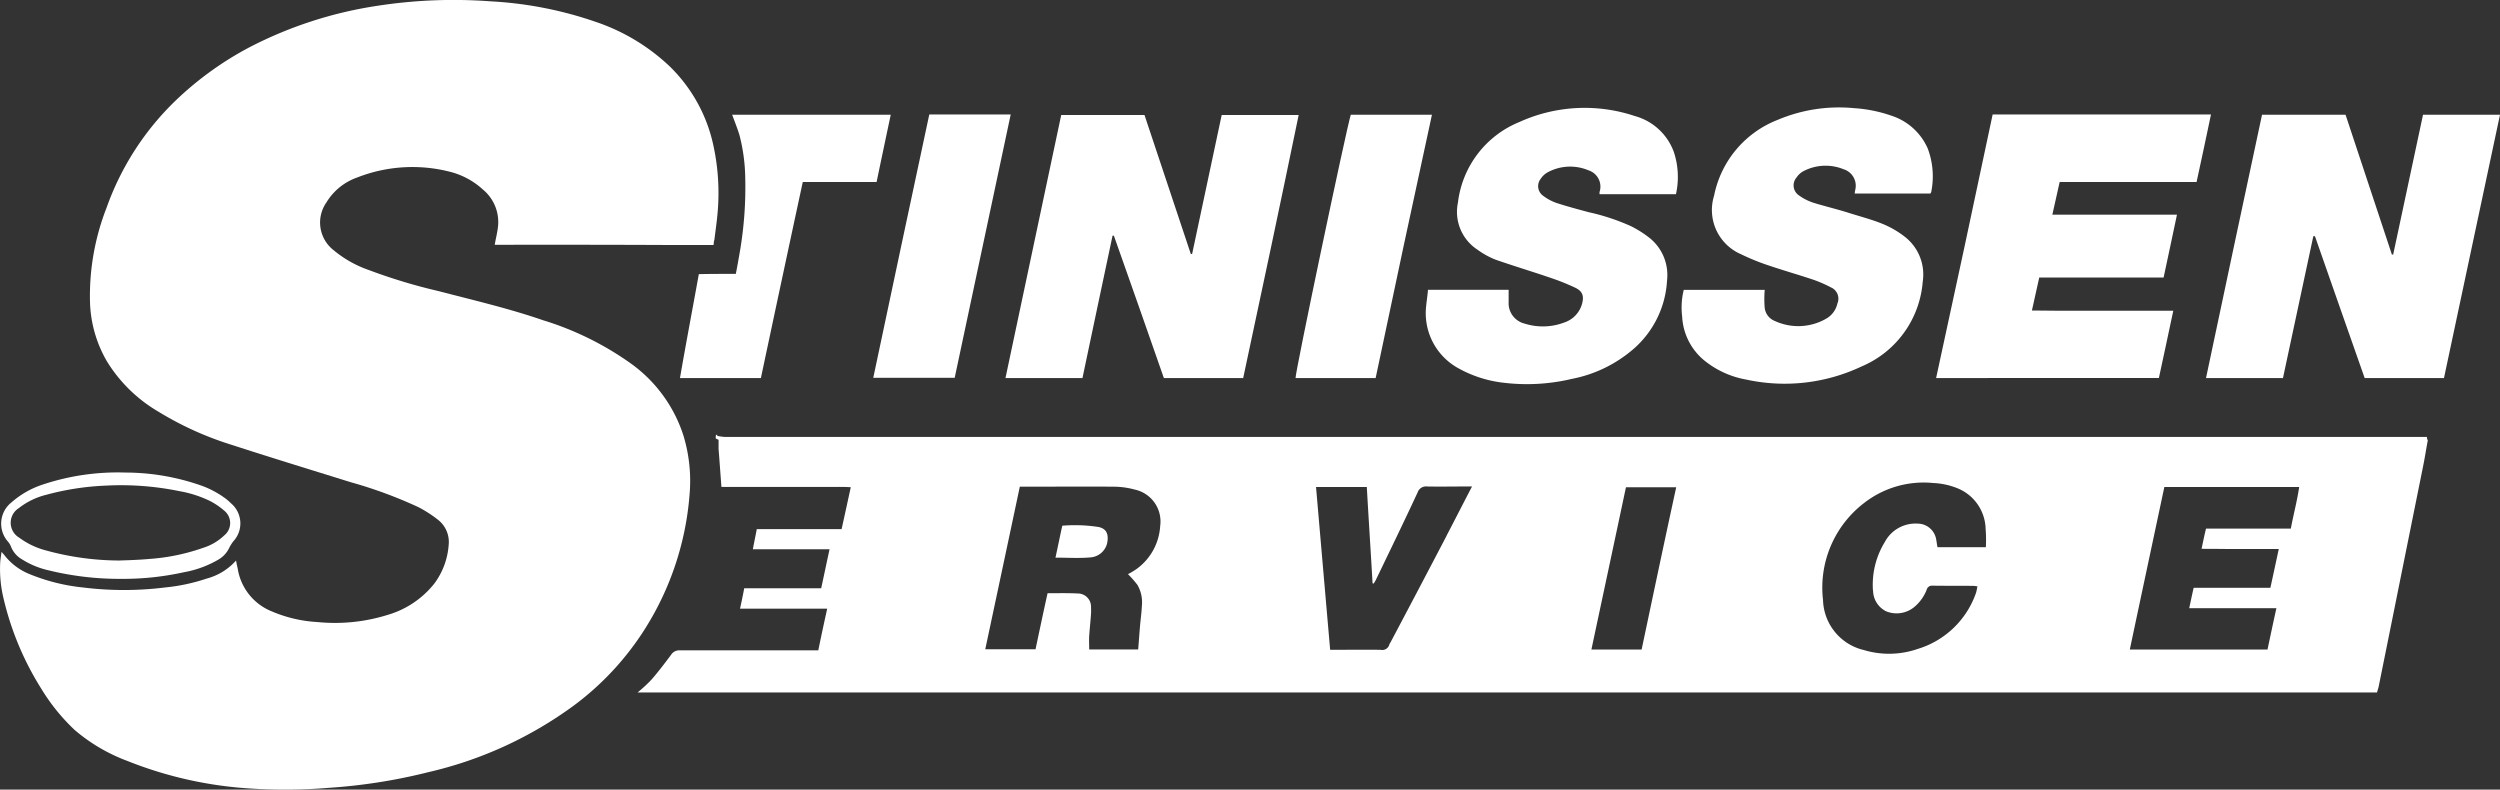
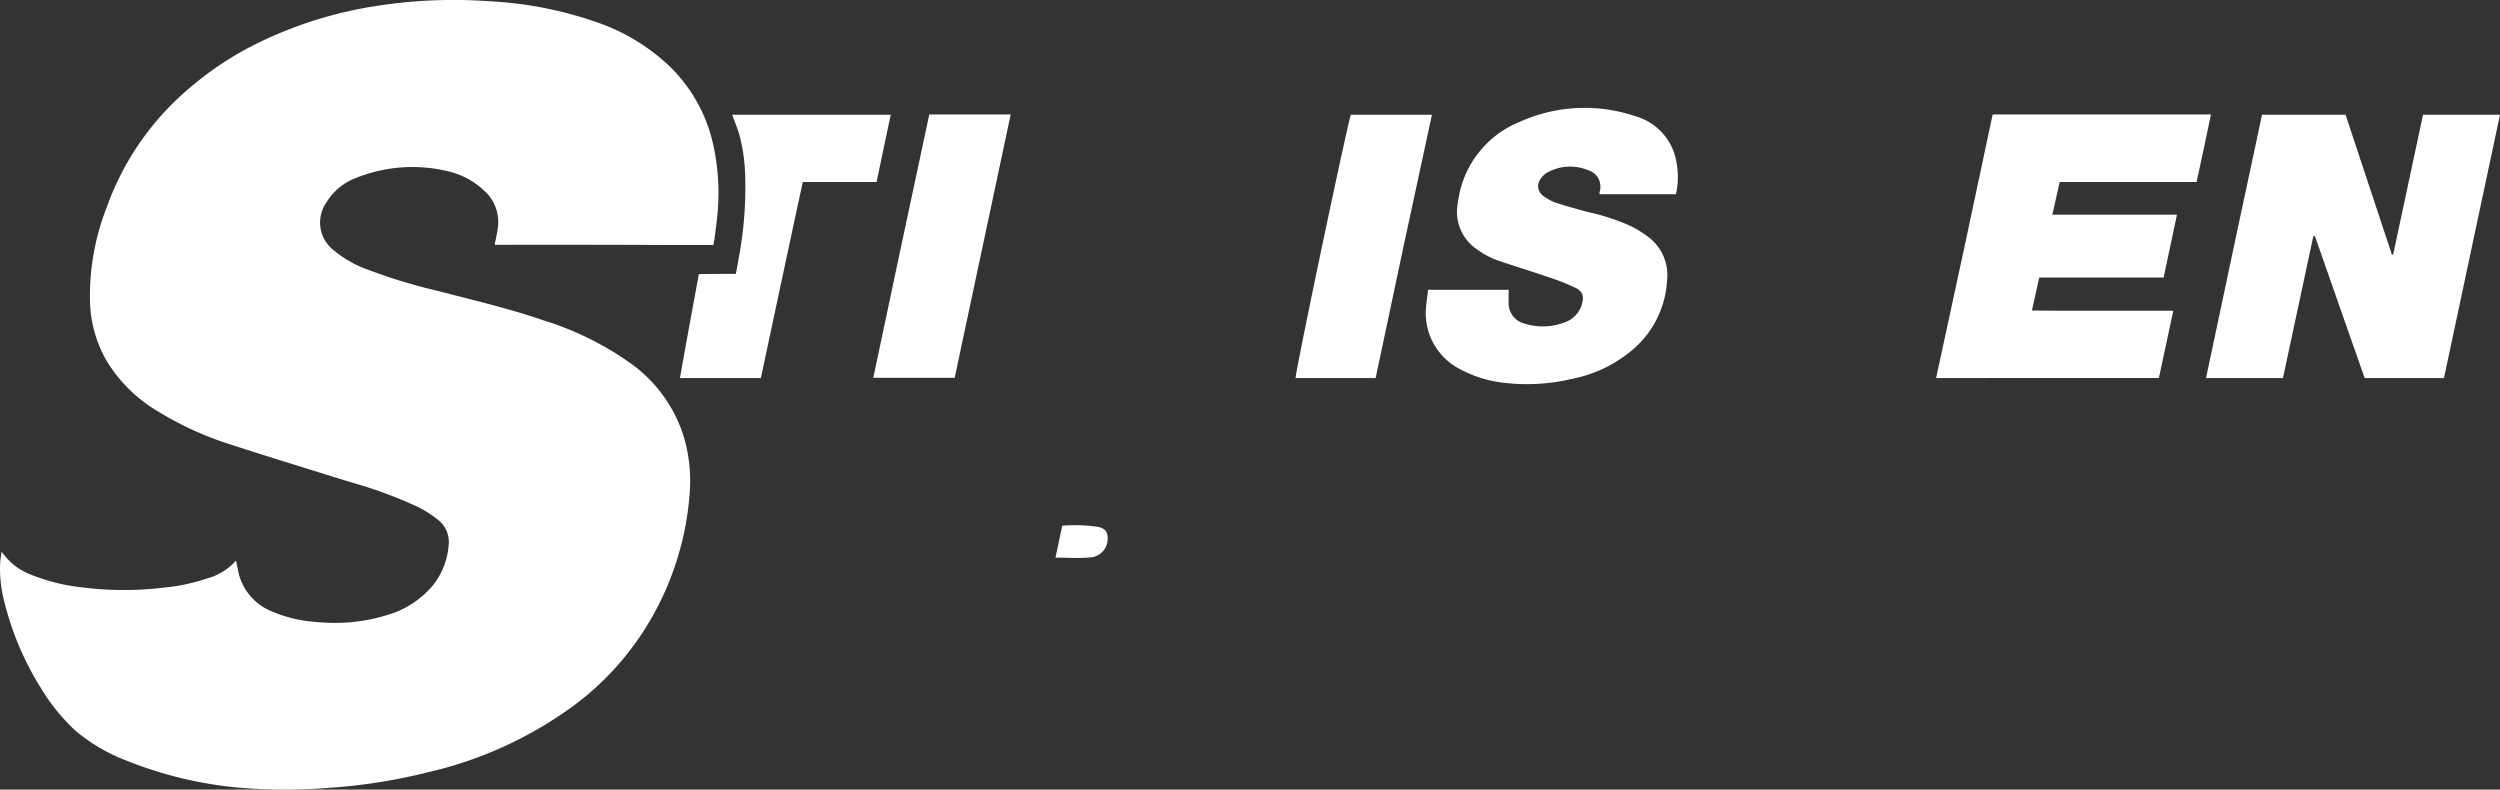
<svg xmlns="http://www.w3.org/2000/svg" width="154.477" height="48.789" viewBox="0 0 154.477 48.789">
  <rect x="0" y="0" width="154.477" height="48.789" fill="#333333" stroke="none" />
  <g id="logo__stinissen" transform="translate(0.086 0.015)">
    <path id="logo_x5F__x5F_stinissen-n-second" d="M842.6,60.073q1.723-8.153,3.462-16.273h5.16c.954,2.863,1.909,5.759,2.863,8.638h.081L856.01,43.8h4.756c-1.148,5.435-2.313,10.838-3.462,16.273h-4.9c-1.019-2.912-2.054-5.839-3.073-8.767h-.1c-.631,2.928-1.246,5.839-1.876,8.767Z" transform="translate(-706.375 -36.727)" fill="#fff" />
    <path id="logo_x5F__x5F_stinissen-e" d="M742.994,43.7h13.491c-.291,1.391-.582,2.766-.89,4.173h-8.46c-.146.679-.291,1.326-.453,2.022h7.7c-.275,1.326-.55,2.588-.825,3.882h-7.684c-.146.663-.291,1.326-.453,2.038.6.016,1.181,0,1.747.016h6.988c-.307,1.407-.582,2.782-.89,4.157H739.5C740.681,54.554,741.846,49.151,742.994,43.7Z" transform="translate(-619.952 -36.644)" fill="#fff" />
-     <path id="logo_x5F__x5F_stinissen--s-third" d="M642.41,52.331h5c0,.1-.016.194-.016.291a6.738,6.738,0,0,0,.016.809.992.992,0,0,0,.631.825,3.454,3.454,0,0,0,3.2-.162,1.429,1.429,0,0,0,.663-.922.755.755,0,0,0-.388-.987,7.9,7.9,0,0,0-1.068-.469c-.906-.307-1.828-.566-2.734-.873a13.851,13.851,0,0,1-1.763-.712,2.974,2.974,0,0,1-1.666-3.623,6.355,6.355,0,0,1,3.915-4.675,9.723,9.723,0,0,1,4.74-.728,8.648,8.648,0,0,1,2.313.469,3.683,3.683,0,0,1,2.232,2.022,4.878,4.878,0,0,1,.226,2.637.291.291,0,0,1-.065.146h-4.675c.016-.081.016-.146.032-.21a1.068,1.068,0,0,0-.728-1.294A2.943,2.943,0,0,0,649.8,45a1.2,1.2,0,0,0-.421.388.745.745,0,0,0,.162,1.116,3.3,3.3,0,0,0,.857.437c.728.226,1.472.4,2.2.631s1.472.421,2.168.712a5.781,5.781,0,0,1,1.294.76,2.952,2.952,0,0,1,1.116,2.782,6.21,6.21,0,0,1-3.785,5.241,11.115,11.115,0,0,1-7.117.809,5.677,5.677,0,0,1-2.491-1.1,3.745,3.745,0,0,1-1.472-2.8A4.519,4.519,0,0,1,642.41,52.331Z" transform="translate(-538.455 -34.436)" fill="#fff" />
    <path id="logo_x5F__x5F_stinissen--s-second" d="M544.716,52.456H549.7v.76a1.294,1.294,0,0,0,.987,1.326,3.723,3.723,0,0,0,2.443-.065,1.684,1.684,0,0,0,1.084-1.084c.162-.518.081-.841-.4-1.068a13.829,13.829,0,0,0-1.537-.615c-1.132-.388-2.265-.728-3.381-1.116a5.013,5.013,0,0,1-1.116-.615,2.788,2.788,0,0,1-1.213-2.912,6.159,6.159,0,0,1,3.8-4.982,9.753,9.753,0,0,1,7.117-.372,3.566,3.566,0,0,1,2.426,2.232,4.908,4.908,0,0,1,.129,2.6h-4.723v-.129a1.056,1.056,0,0,0-.679-1.343,2.917,2.917,0,0,0-2.54.129,1.251,1.251,0,0,0-.421.4.728.728,0,0,0,.146,1.035,3.036,3.036,0,0,0,.841.453c.647.21,1.31.388,1.973.566a13.269,13.269,0,0,1,2.637.873,6.766,6.766,0,0,1,1.165.744,2.935,2.935,0,0,1,1.051,2.588,6.045,6.045,0,0,1-2.006,4.19,8.2,8.2,0,0,1-3.882,1.909,12,12,0,0,1-4.157.243,7.439,7.439,0,0,1-2.8-.874,3.881,3.881,0,0,1-2.054-3.737C544.619,53.232,544.684,52.86,544.716,52.456Z" transform="translate(-456.566 -34.562)" fill="#fff" />
    <path id="logo_x5F__x5F_stinissen--i-second" d="M499.749,60.073H494.8c-.032-.307,3.106-15.254,3.413-16.273h5.015Q501.455,51.953,499.749,60.073Z" transform="translate(-414.833 -36.727)" fill="#fff" />
-     <path id="logo_x5F__x5F_stinissen-n-first" d="M398.688,60.157h-4.9c-1.019-2.928-2.054-5.872-3.09-8.8h-.081c-.615,2.928-1.246,5.856-1.86,8.8H384c1.148-5.435,2.3-10.838,3.445-16.257h5.144c.954,2.847,1.909,5.726,2.863,8.589h.081c.615-2.863,1.213-5.71,1.828-8.589h4.756C401,49.319,399.852,54.722,398.688,60.157Z" transform="translate(-321.957 -36.811)" fill="#fff" />
    <path id="logo_x5F__x5F_stinissen--i-first" d="M338.531,59.973H333.5q1.723-8.153,3.462-16.273h5.031Q340.245,51.877,338.531,59.973Z" transform="translate(-279.626 -36.644)" fill="#fff" />
    <path id="logo_x5F__x5F_stinissen--t" d="M263.145,53.635c.1-.5.178-.971.259-1.423a23.551,23.551,0,0,0,.323-4.513,11.13,11.13,0,0,0-.356-2.637c-.129-.421-.291-.825-.453-1.262h9.8c-.291,1.375-.582,2.75-.874,4.157h-4.562c-.874,4.06-1.731,8.072-2.588,12.116h-5c.372-2.151.776-4.27,1.165-6.422C261.609,53.635,262.353,53.635,263.145,53.635Z" transform="translate(-217.764 -36.727)" fill="#fff" />
    <path id="logo_x5F__x5F_stinissen--s-first" d="M30.484,15.112c.065-.4.178-.809.21-1.213a2.6,2.6,0,0,0-.938-2.2,4.737,4.737,0,0,0-2.1-1.116,9.34,9.34,0,0,0-5.678.372,3.622,3.622,0,0,0-1.893,1.537,2.165,2.165,0,0,0,.453,2.96,6.9,6.9,0,0,0,2.151,1.213,34.247,34.247,0,0,0,4.335,1.31c2.168.566,4.335,1.068,6.454,1.8a18.863,18.863,0,0,1,5.37,2.637,8.783,8.783,0,0,1,3.284,4.448,9.655,9.655,0,0,1,.388,3.72,18.163,18.163,0,0,1-2.734,8.234,17.619,17.619,0,0,1-4.4,4.756,24.485,24.485,0,0,1-8.994,4.125,34.434,34.434,0,0,1-6.163.971,32.886,32.886,0,0,1-4.723.049,24.481,24.481,0,0,1-7.732-1.715A10.835,10.835,0,0,1,4.538,45.1a12.152,12.152,0,0,1-2.071-2.556A18.308,18.308,0,0,1,.122,36.917a7.748,7.748,0,0,1-.194-2.2c.016-.194.049-.388.081-.631.1.113.146.162.194.226a3.713,3.713,0,0,0,1.5,1.132,11.869,11.869,0,0,0,3.332.841,20.526,20.526,0,0,0,5.079,0,11.568,11.568,0,0,0,2.572-.55A3.684,3.684,0,0,0,14.5,34.62c.032.194.065.34.1.485a3.42,3.42,0,0,0,2.135,2.669,8.31,8.31,0,0,0,2.782.647,10.911,10.911,0,0,0,4.335-.437,5.714,5.714,0,0,0,2.912-1.957,4.536,4.536,0,0,0,.873-2.362,1.736,1.736,0,0,0-.647-1.553,7.583,7.583,0,0,0-1.229-.793,27.463,27.463,0,0,0-4.173-1.537c-2.491-.776-4.982-1.537-7.473-2.346a20.011,20.011,0,0,1-4.4-2.006,9.154,9.154,0,0,1-3.187-3.106,7.708,7.708,0,0,1-1.051-3.607,14.972,14.972,0,0,1,1.019-5.888A17.153,17.153,0,0,1,10.765,6.2a20.219,20.219,0,0,1,4.545-3.284A25.312,25.312,0,0,1,23.237.343a30.769,30.769,0,0,1,7-.275,23.65,23.65,0,0,1,6.422,1.246A12.4,12.4,0,0,1,41.289,4.08a9.624,9.624,0,0,1,2.685,4.8,13.834,13.834,0,0,1,.275,4.319c-.049.534-.129,1.084-.194,1.618a.381.381,0,0,0-.032.129c0,.065-.016.113-.016.178H41.4Q35.919,15.1,30.484,15.112Z" transform="translate(0 0)" fill="#fff" />
-     <path id="logo_x5F__x5F_stinissen--s-circle" d="M7.806,187.05a18.42,18.42,0,0,1-4.513-.534,5.163,5.163,0,0,1-1.6-.663,1.558,1.558,0,0,1-.7-.809,1.084,1.084,0,0,0-.178-.291,1.675,1.675,0,0,1,.21-2.426A5.567,5.567,0,0,1,3,181.21a14.645,14.645,0,0,1,5.079-.728,14.169,14.169,0,0,1,4.5.744,5.772,5.772,0,0,1,1.715.89c.1.081.194.162.291.259a1.626,1.626,0,0,1,.146,2.362,2.6,2.6,0,0,0-.275.453,1.663,1.663,0,0,1-.631.663,6.475,6.475,0,0,1-2.168.793A17.3,17.3,0,0,1,7.806,187.05Zm-.146-1.132c.437-.016,1.165-.032,1.909-.1a12.623,12.623,0,0,0,3.284-.679,3.344,3.344,0,0,0,1.326-.776.983.983,0,0,0-.016-1.537,4.446,4.446,0,0,0-.857-.582,7.12,7.12,0,0,0-1.909-.615,17.905,17.905,0,0,0-4.545-.34,16.533,16.533,0,0,0-3.672.566,4.489,4.489,0,0,0-1.7.825,1.068,1.068,0,0,0,.032,1.828,4.786,4.786,0,0,0,1.553.76A17.3,17.3,0,0,0,7.66,185.917Z" transform="translate(-0.405 -151.297)" fill="#fff" />
-     <path id="logo_x5F__x5F_stinissen--payoff" d="M354.062,166.229H248.887a4.1,4.1,0,0,1-.469-.065V166.1h-.081c0,.065-.016.113-.016.178a.059.059,0,0,0,.016.049c.049.032.113.049.162.081v.566c.065.776.113,1.537.178,2.345h6.648c.437,0,.874-.016,1.343.016-.194.89-.372,1.715-.566,2.588H250.86c-.081.437-.162.809-.243,1.246h4.74c-.178.809-.34,1.6-.518,2.41h-4.756c-.081.437-.162.825-.259,1.262h5.387c-.194.874-.372,1.7-.55,2.572H246.1a.6.6,0,0,0-.534.275c-.388.518-.776,1.035-1.2,1.521a8.594,8.594,0,0,1-.874.809H350.973l.1-.34,1.019-5.047c.582-2.9,1.165-5.775,1.747-8.67.1-.5.178-1.019.275-1.521h0A.387.387,0,0,1,354.062,166.229Zm-78.275,5.5a3.533,3.533,0,0,1-1.407,2.62,4.316,4.316,0,0,1-.582.356,7.427,7.427,0,0,1,.582.663,2.169,2.169,0,0,1,.275,1.31c-.016.356-.065.728-.1,1.084-.049.518-.081,1.051-.129,1.6H271.4c0-.291-.016-.566,0-.841.032-.453.081-.906.113-1.359a3.109,3.109,0,0,0,0-.388.817.817,0,0,0-.809-.873c-.615-.032-1.229-.016-1.876-.016-.259,1.165-.5,2.313-.744,3.462h-3.106c.712-3.348,1.423-6.681,2.135-10.045h.421c1.8,0,3.591-.016,5.387,0a4.994,4.994,0,0,1,1.294.178A2.016,2.016,0,0,1,275.787,171.729Zm17.7.6c-1.132,2.168-2.281,4.351-3.429,6.519-.032.065-.081.129-.113.21a.45.45,0,0,1-.534.324c-1.019-.016-2.038,0-3.122,0q-.437-5.023-.873-10.061h3.138c.113,1.99.243,3.979.356,5.953.016,0,.049.016.065.016a1.481,1.481,0,0,0,.129-.21c.873-1.812,1.747-3.607,2.588-5.419a.547.547,0,0,1,.582-.372c.776.016,1.553,0,2.329,0h.453C294.5,170.354,294,171.341,293.483,172.328Zm12.051,7.036h-3.106c.712-3.348,1.423-6.664,2.135-10.029h3.106C306.942,172.684,306.246,176,305.535,179.364Zm21.271-6.325h-2.993c-.032-.162-.049-.324-.081-.485a1.165,1.165,0,0,0-1.148-.971,2.144,2.144,0,0,0-2.022,1.132,5.047,5.047,0,0,0-.744,2.847.607.607,0,0,0,.016.162,1.446,1.446,0,0,0,.809,1.278,1.716,1.716,0,0,0,1.747-.275,2.644,2.644,0,0,0,.76-1.068.331.331,0,0,1,.34-.243c.874.016,1.731,0,2.6.016a1.563,1.563,0,0,1,.194.032c-.032.129-.049.259-.081.372a5.5,5.5,0,0,1-3.623,3.494,5.4,5.4,0,0,1-3.316.065,3.272,3.272,0,0,1-2.523-3.09,6.587,6.587,0,0,1,2.523-5.985,5.986,5.986,0,0,1,4.287-1.246,4.516,4.516,0,0,1,1.537.34,2.78,2.78,0,0,1,1.7,2.491A8.738,8.738,0,0,1,326.806,173.039Zm18.845-1.148H340.41c-.1.4-.178.793-.275,1.246.566.016,1.084,0,1.6.016h3.17c-.178.825-.34,1.585-.518,2.394h-4.74c-.1.421-.178.809-.275,1.262h5.387c-.194.873-.372,1.715-.55,2.556H335.7c.712-3.365,1.423-6.7,2.135-10.045h8.331C346.039,170.193,345.812,171.017,345.651,171.891Z" transform="translate(-204.184 -139.244)" fill="#fff" />
    <path id="logo_x5F__x5F_stinissen--inside-r" d="M405.769,200.744a9.461,9.461,0,0,0-2.248-.081c-.146.663-.275,1.31-.421,1.973.76,0,1.472.049,2.168-.016a1.142,1.142,0,0,0,1.051-1.035C406.368,201.116,406.206,200.841,405.769,200.744Z" transform="translate(-337.968 -168.194)" fill="#fff" />
  </g>
</svg>